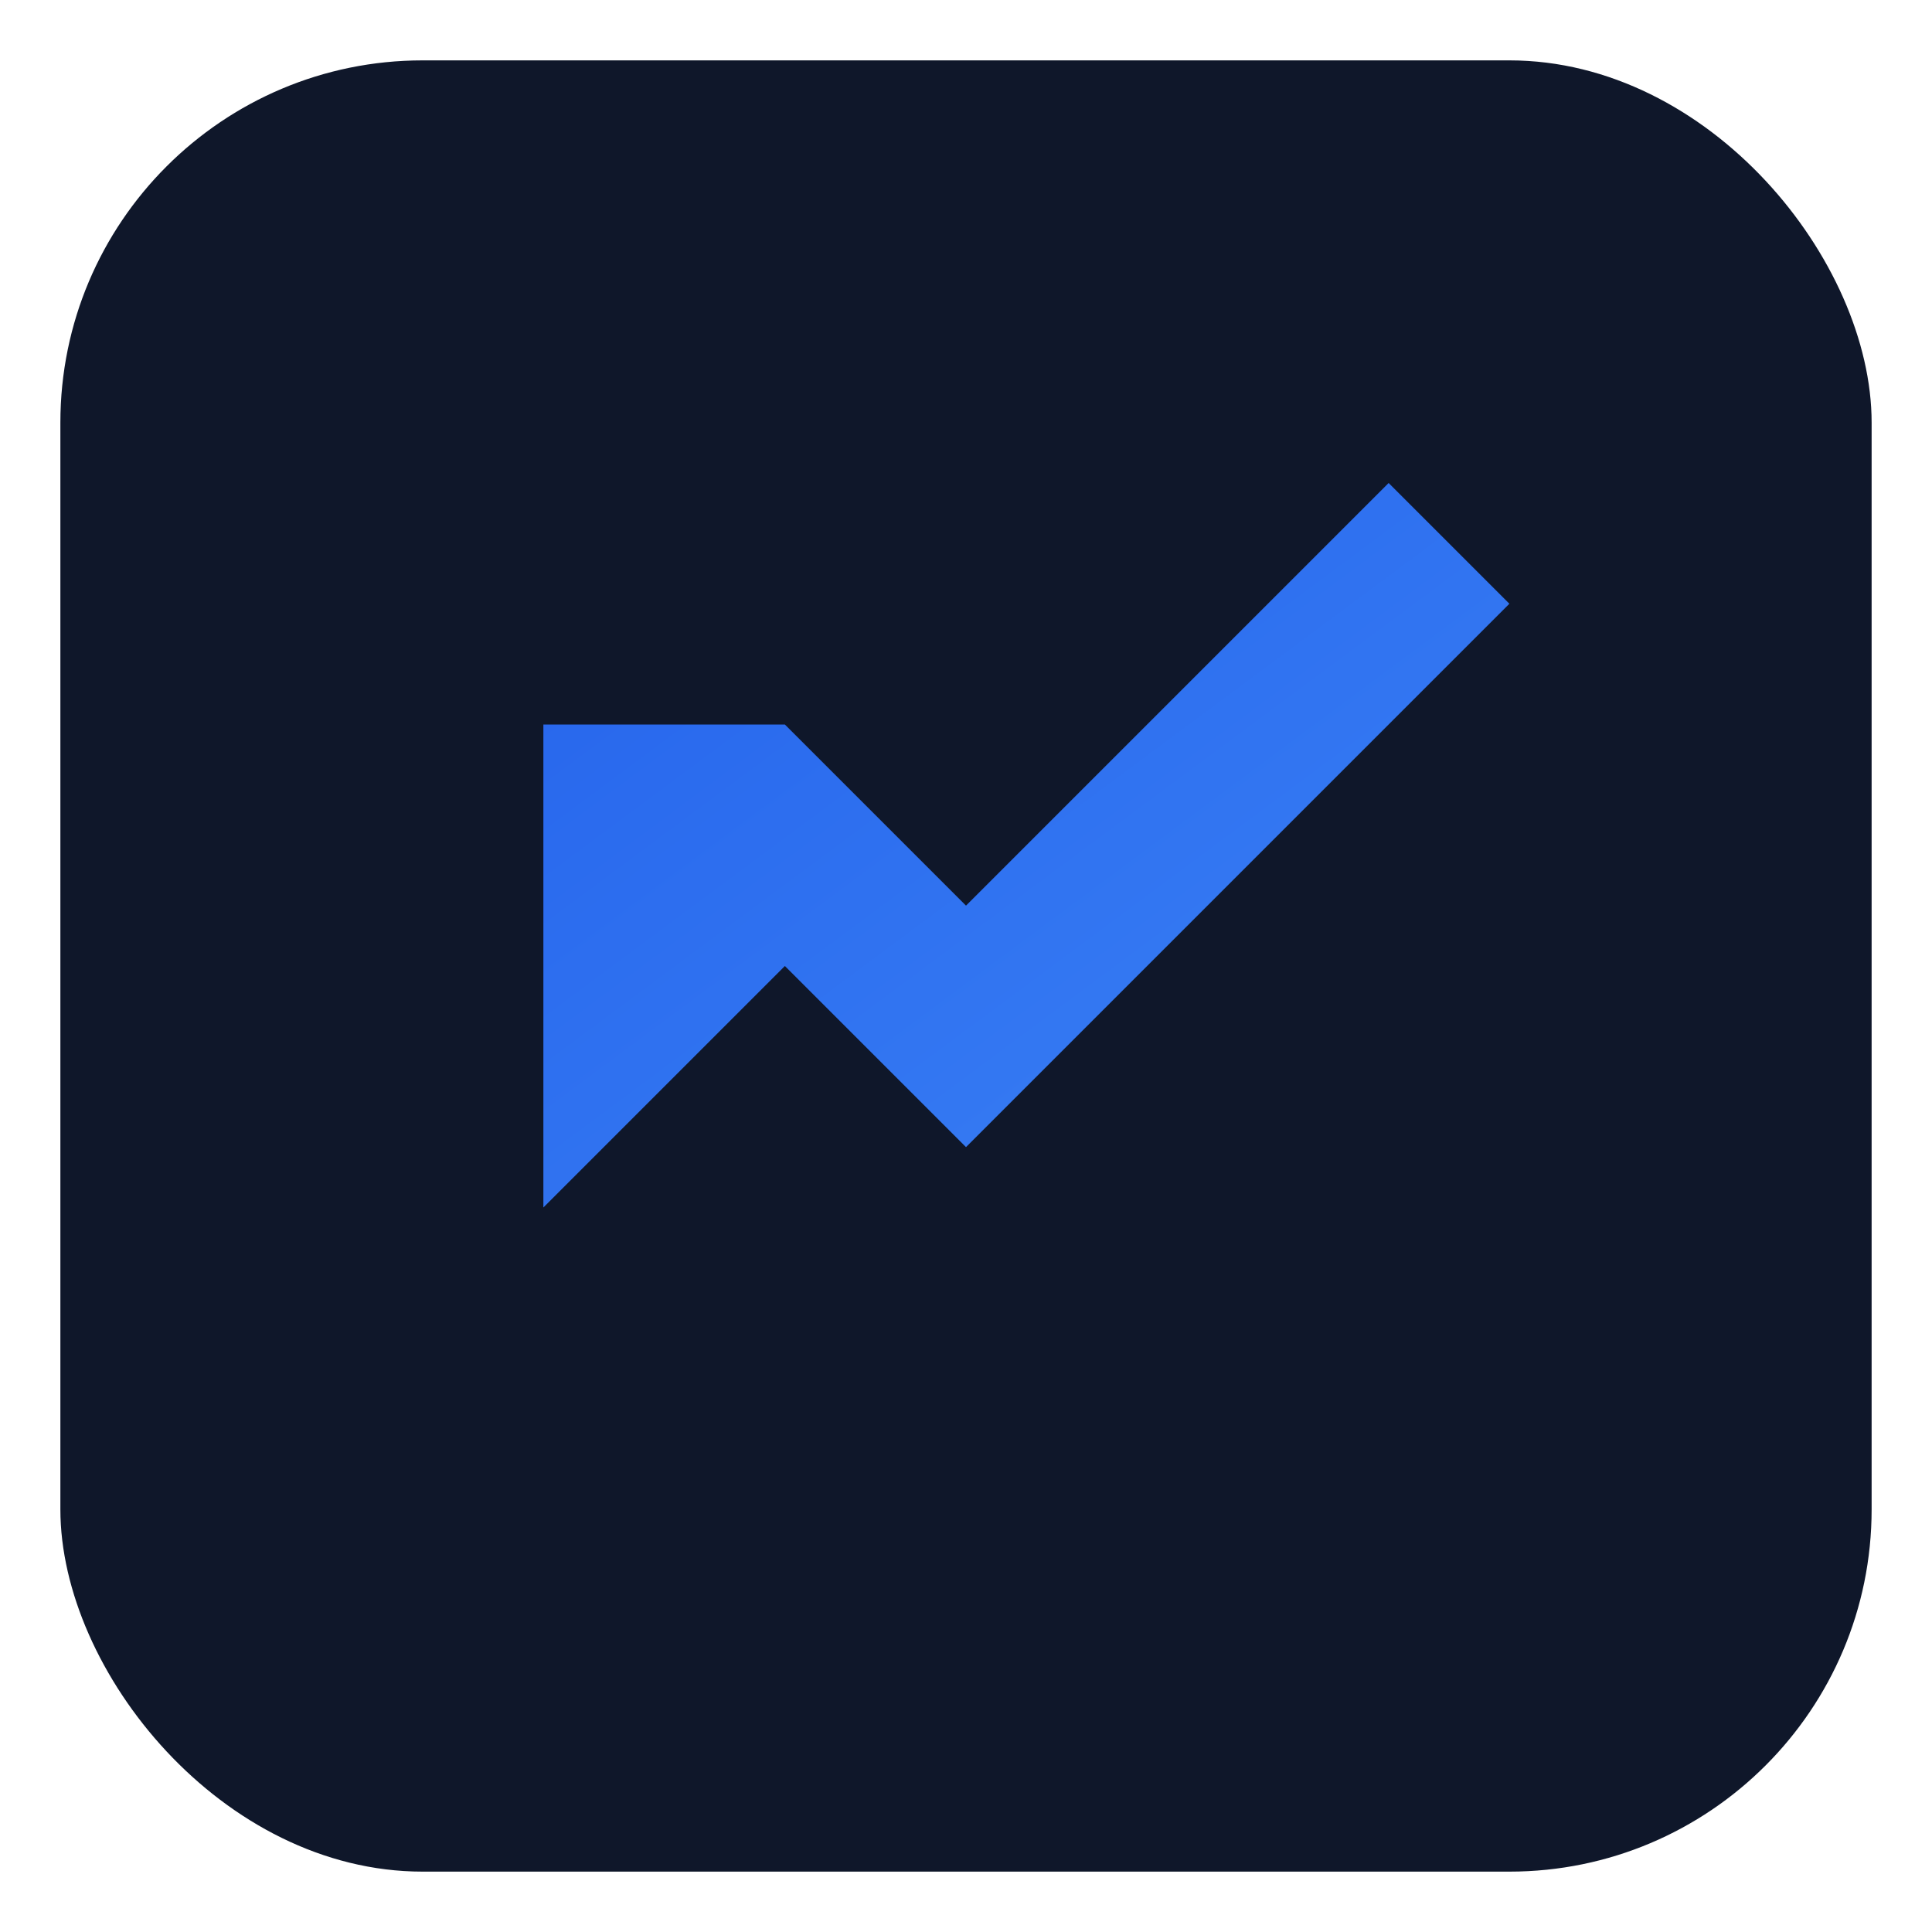
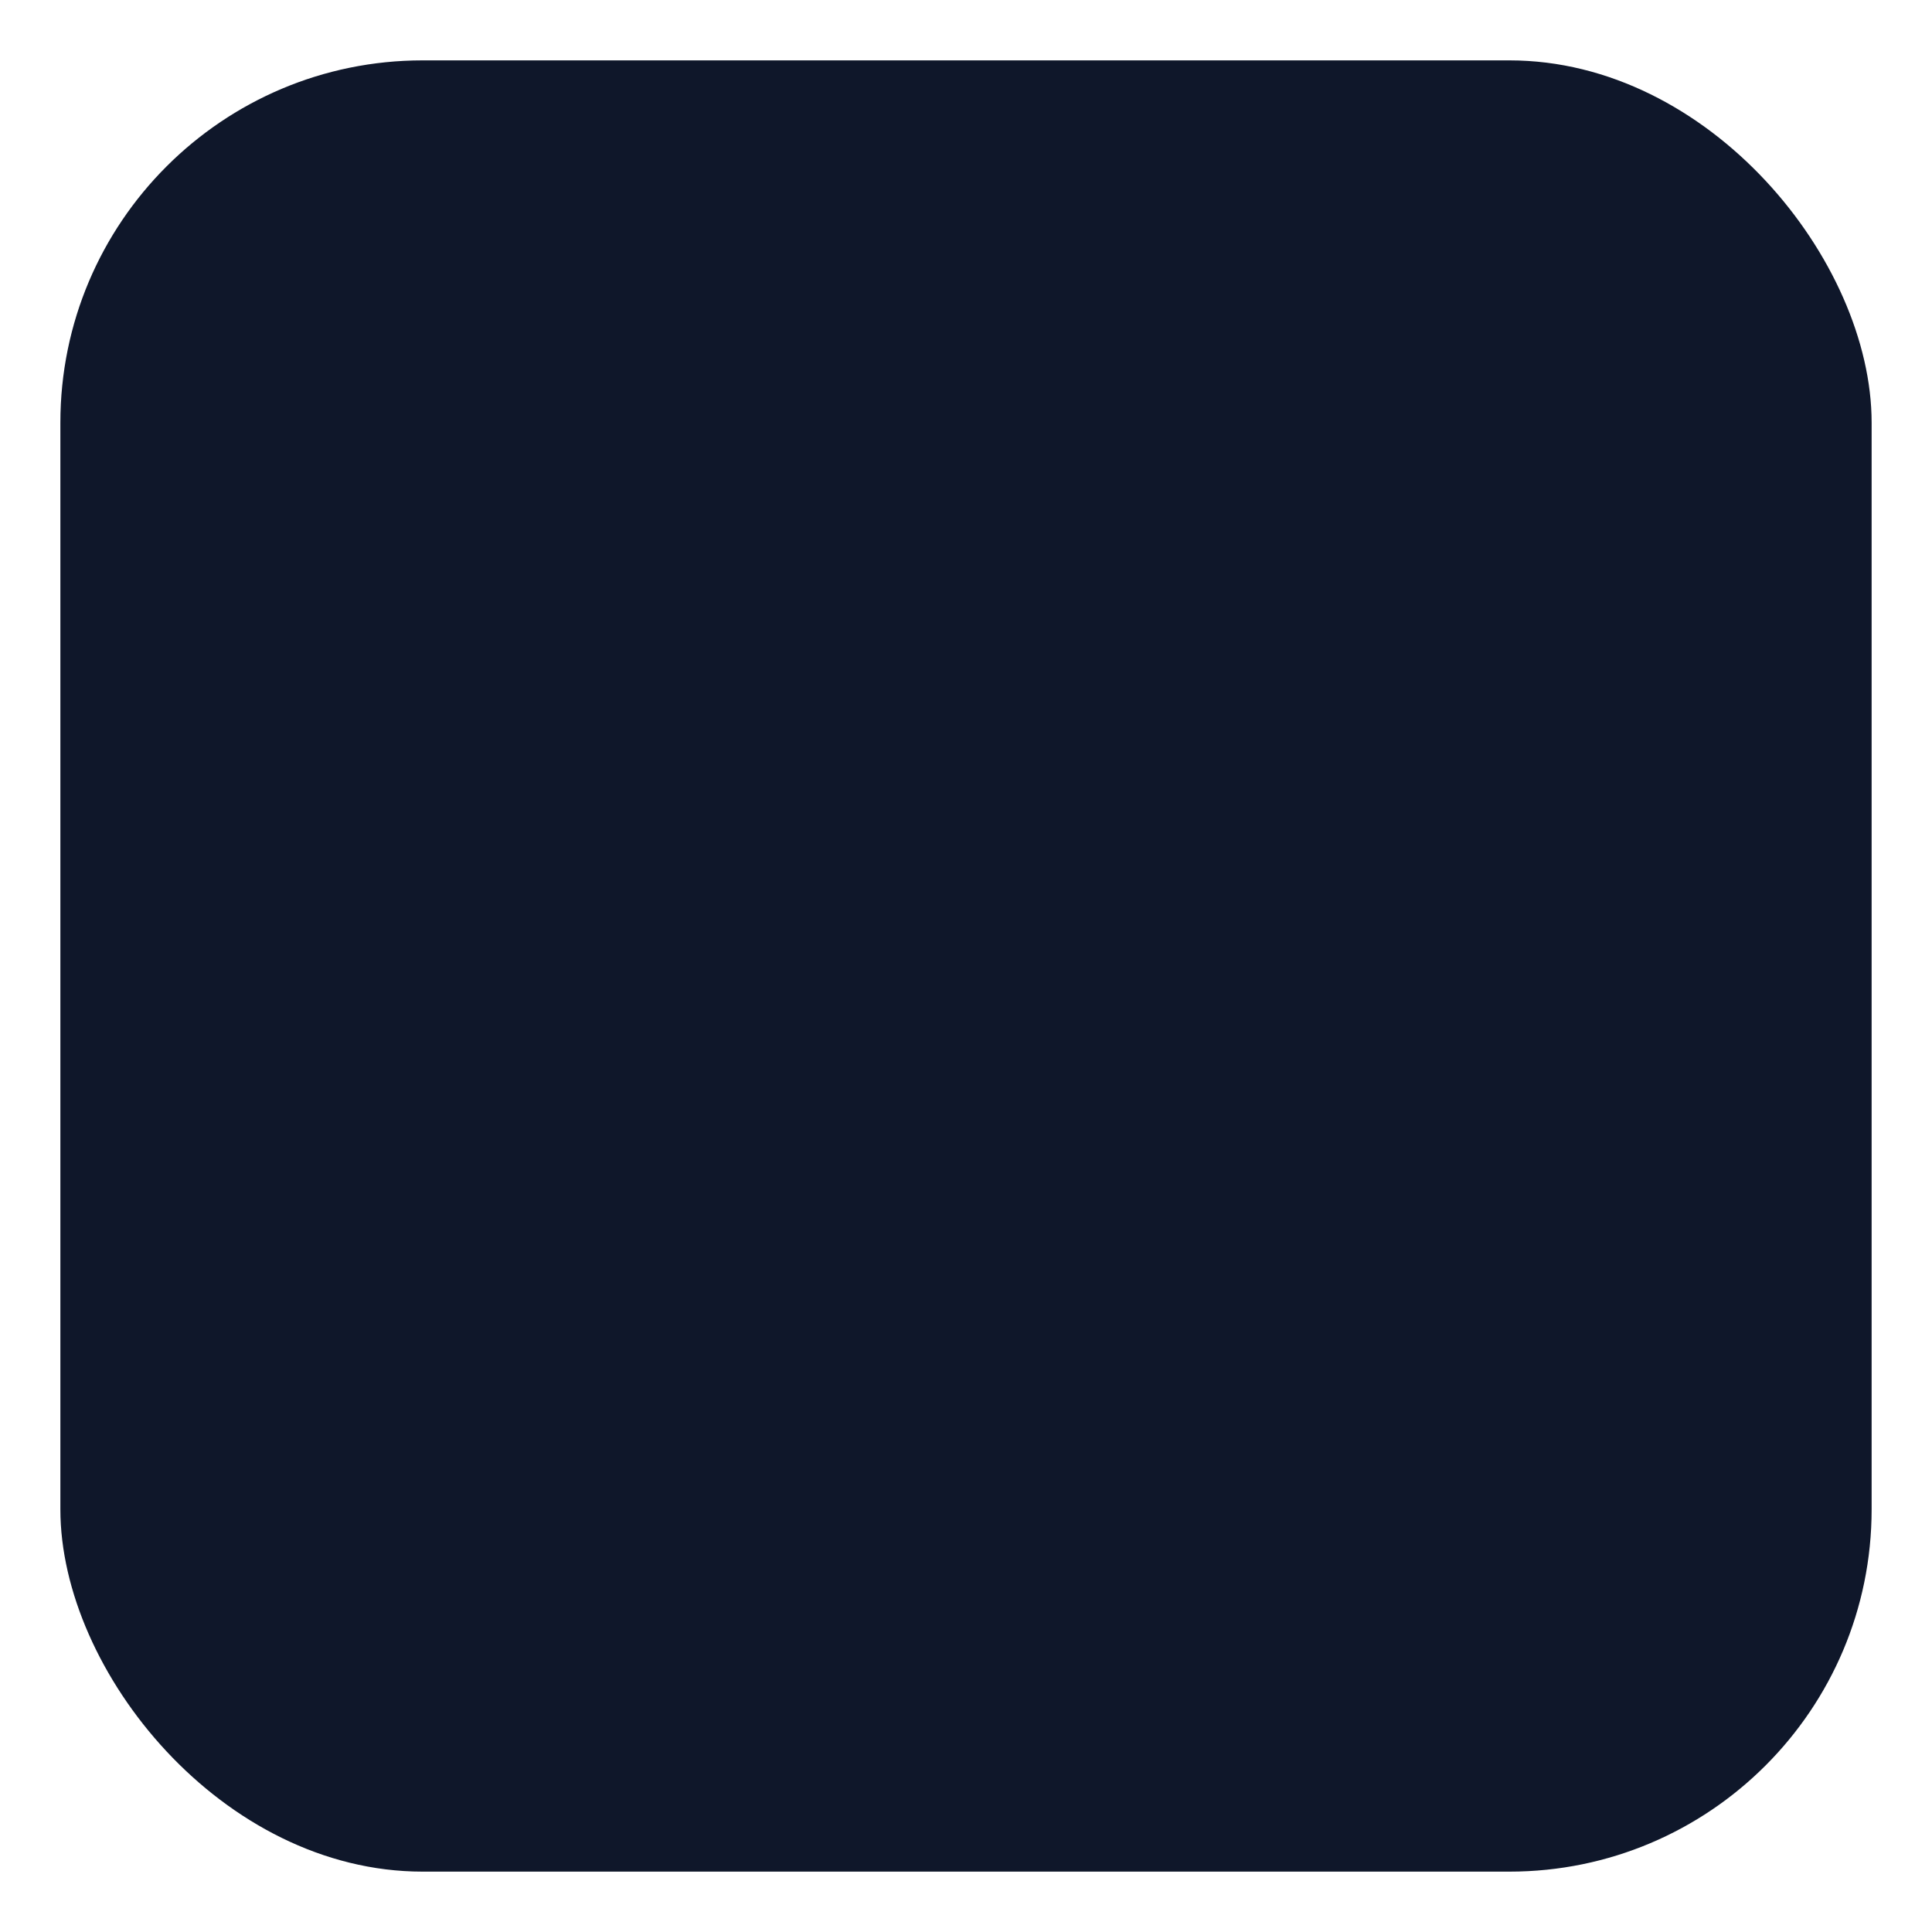
<svg xmlns="http://www.w3.org/2000/svg" viewBox="0 0 64 64">
  <defs>
    <linearGradient id="g" x1="0" x2="1" y1="0" y2="1">
      <stop offset="0" stop-color="#2563eb" />
      <stop offset="1" stop-color="#3b82f6" />
    </linearGradient>
  </defs>
  <rect x="2" y="2" width="60" height="60" rx="12" fill="#0f172a" />
-   <path d="M18 40V24h8l6 6 14-14 4 4-18 18-6-6-8 8z" fill="url(#g)" />
</svg>